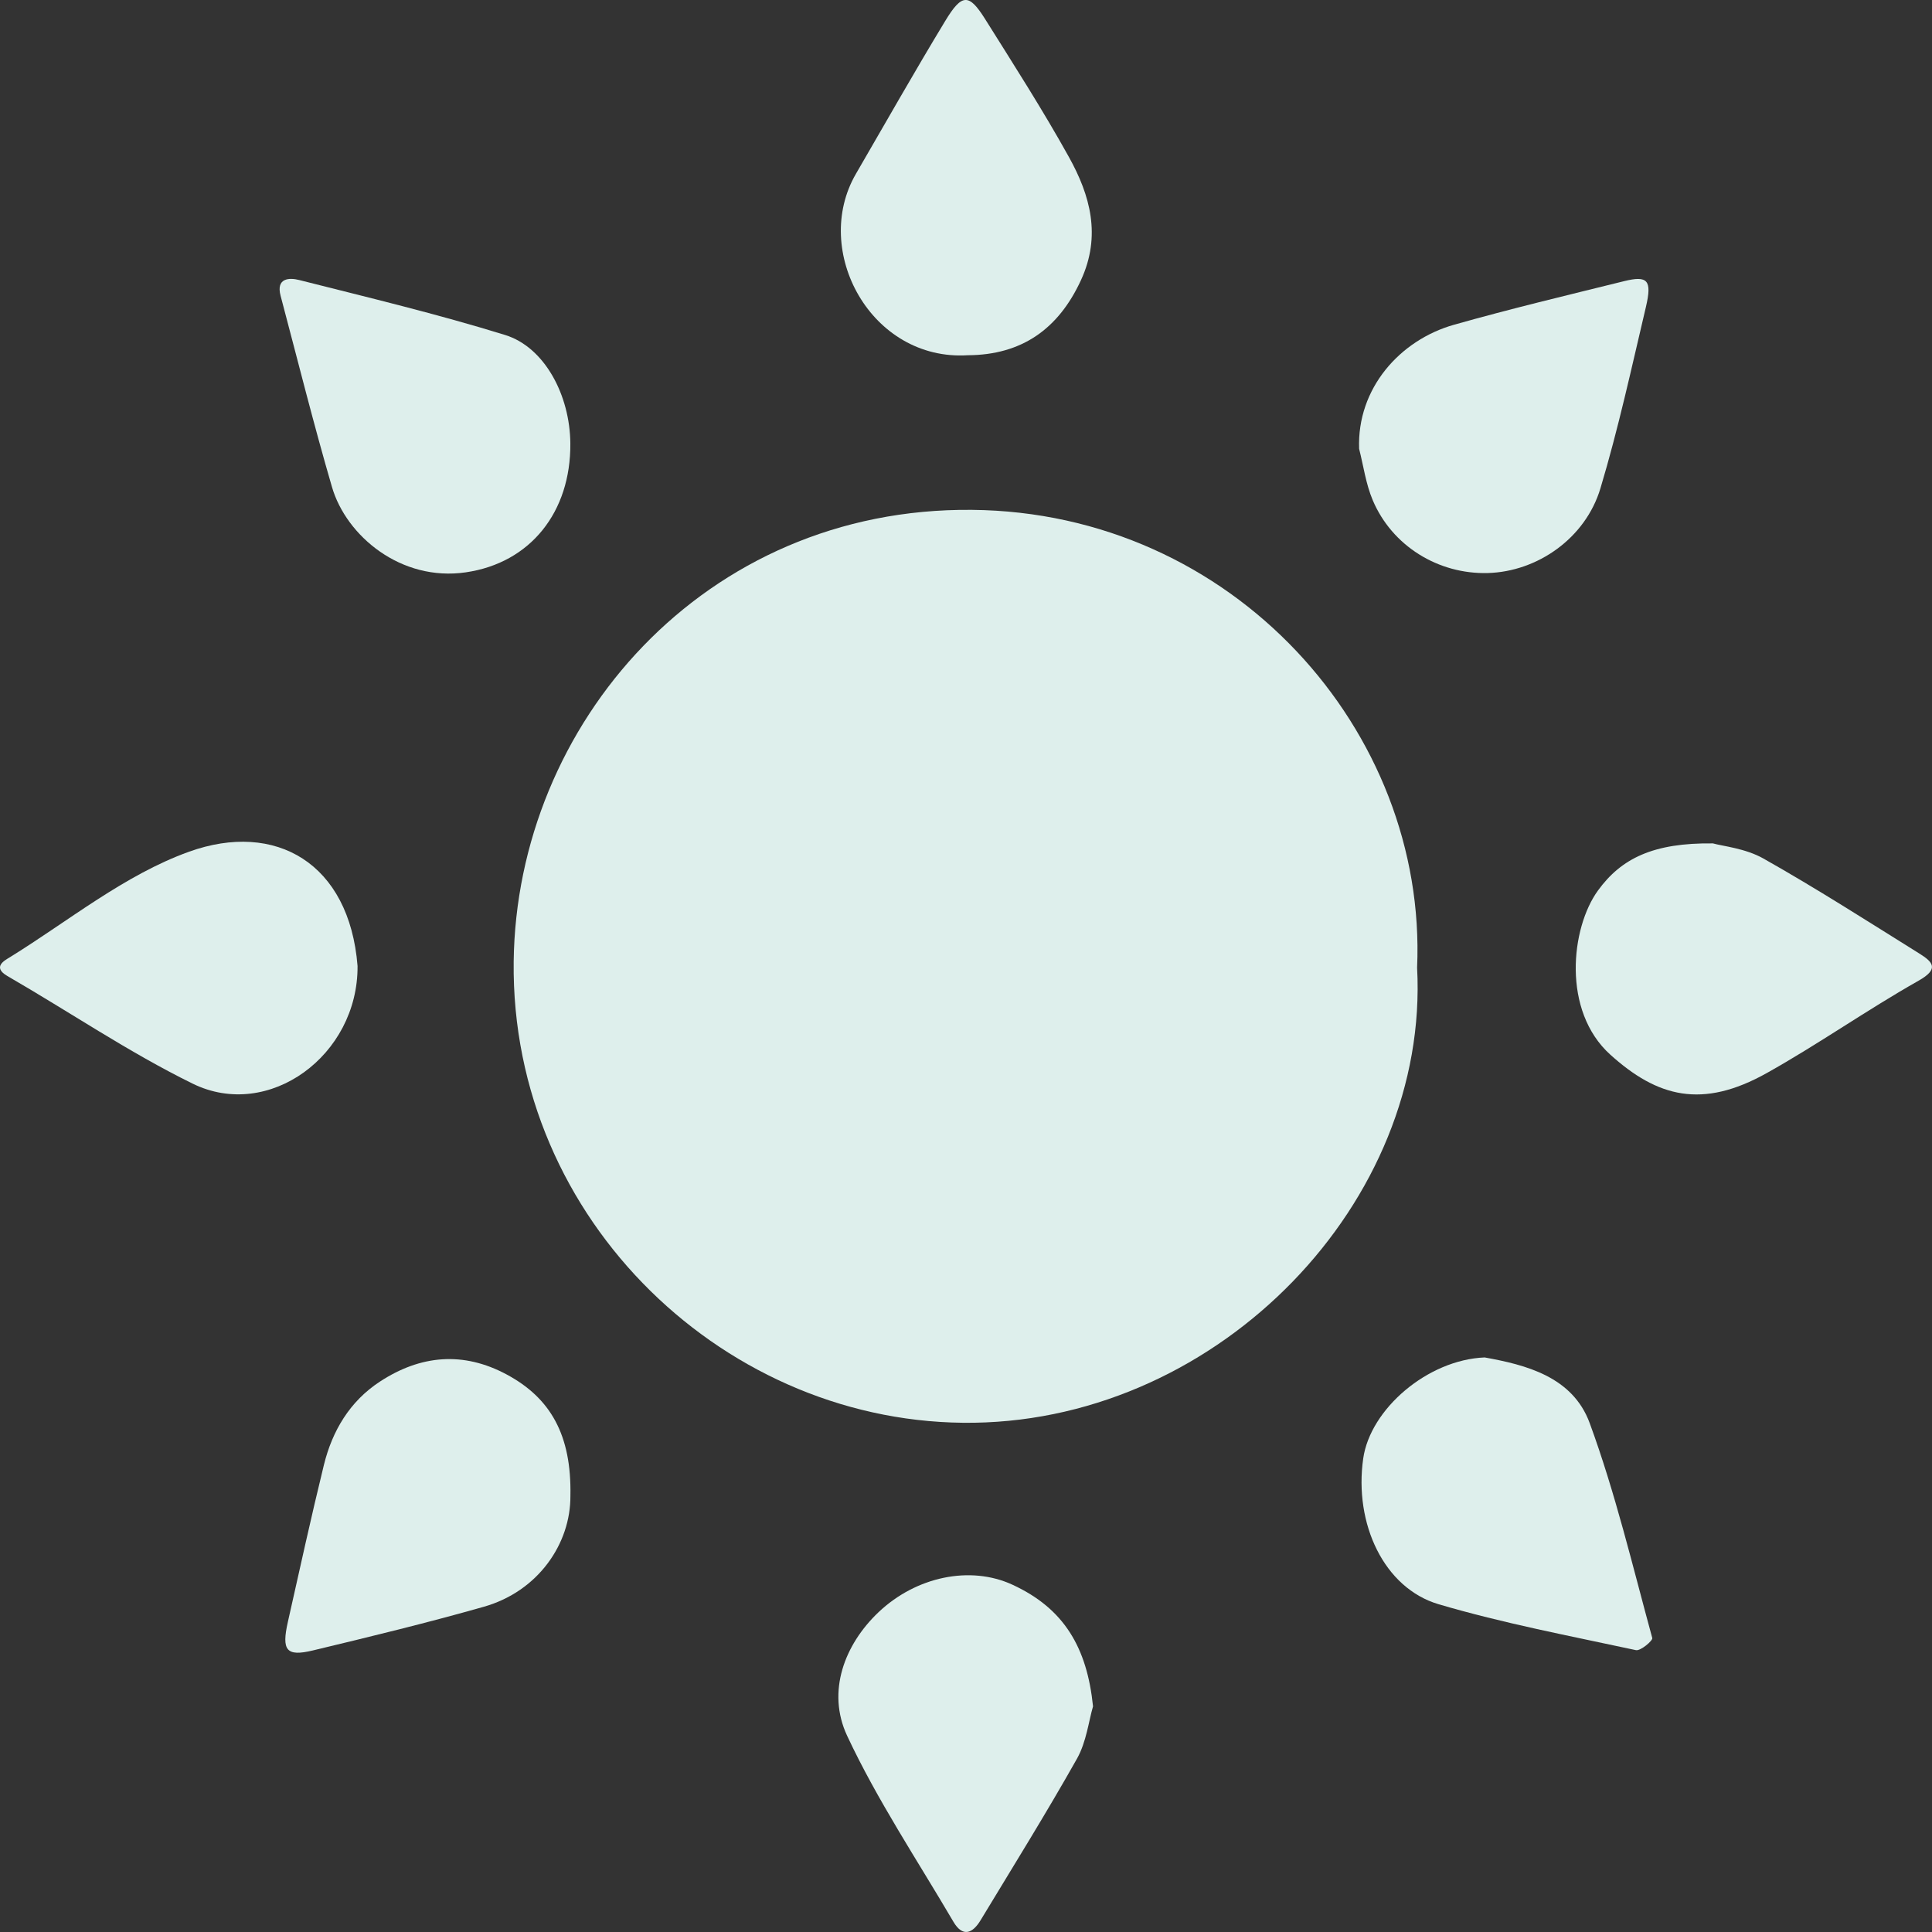
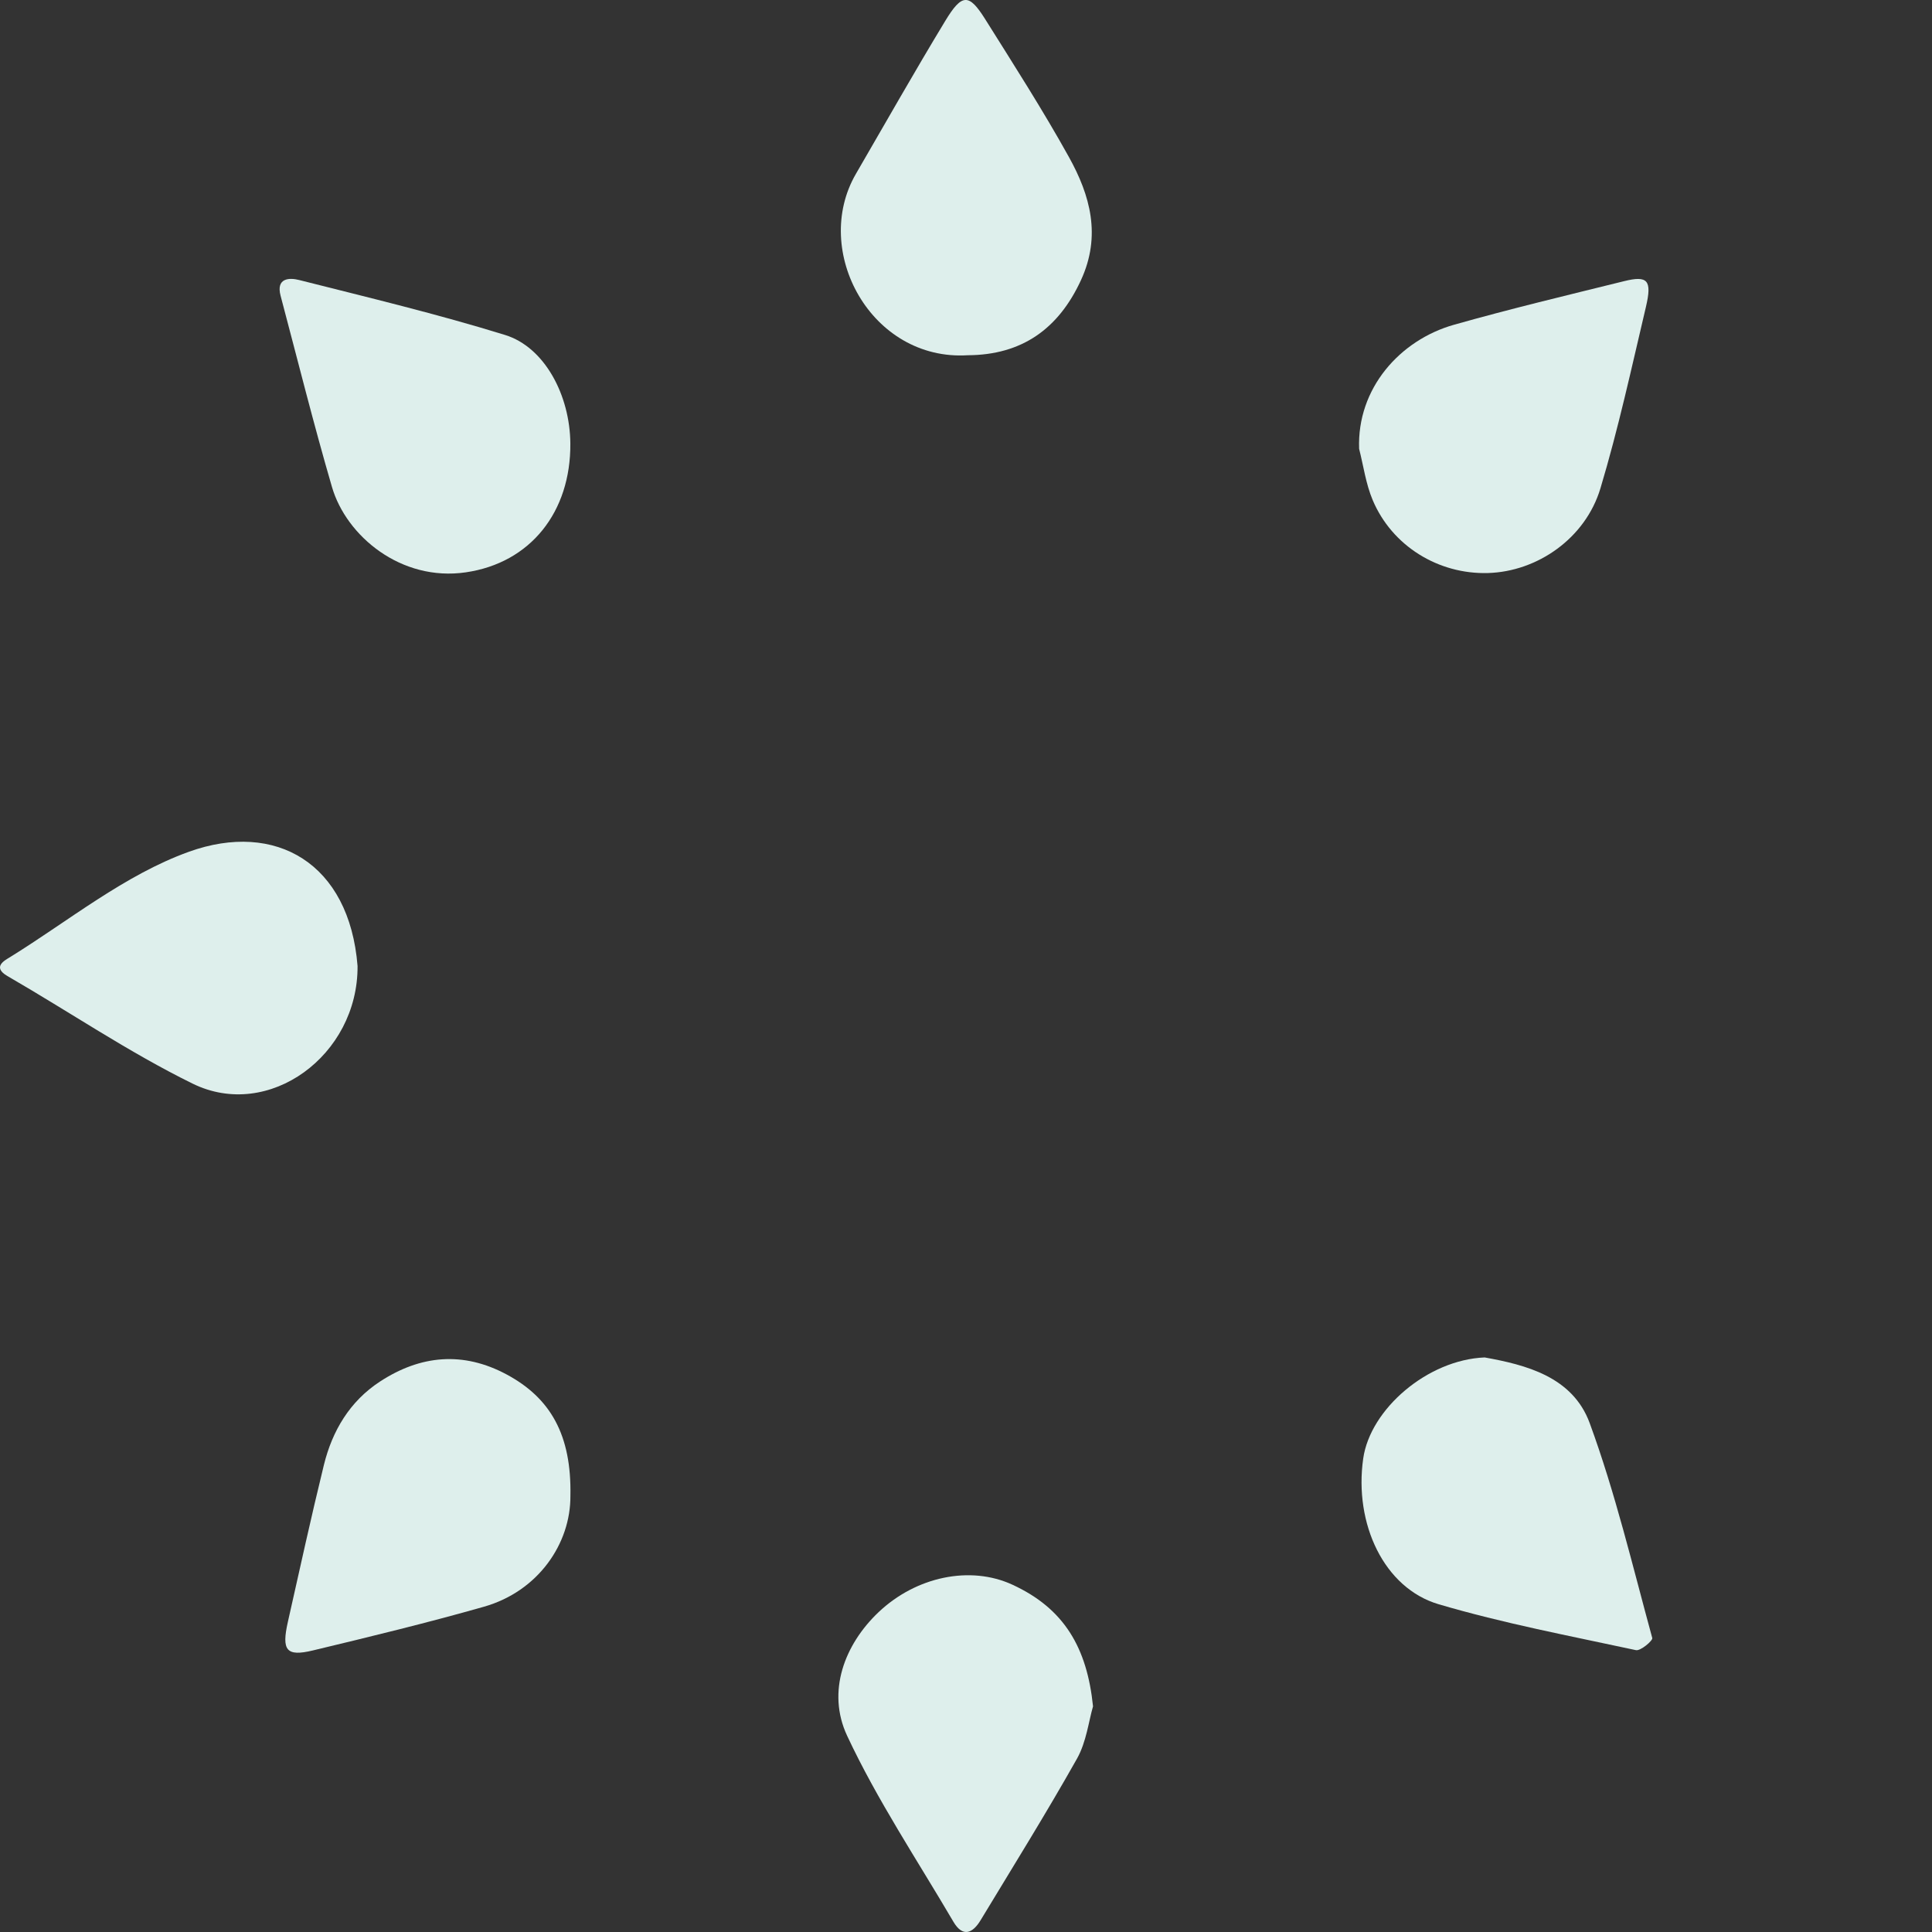
<svg xmlns="http://www.w3.org/2000/svg" version="1.1" id="Layer_1" x="0px" y="0px" width="100px" height="100px" viewBox="0 0 100 100" enable-background="new 0 0 100 100" xml:space="preserve">
  <rect x="0" y="0" width="100" height="100" fill="#333333" stroke="none" />
-   <path fill-rule="evenodd" clip-rule="evenodd" fill="#DEEFEC" d="M73.349,50.086c0.649,12.11-10.168,23.359-22.922,23.555  c-12.751,0.197-23.999-10.439-23.839-23.87C26.733,37.497,36.441,26.263,50.3,26.39C63.825,26.514,73.88,37.845,73.349,50.086z" />
-   <path fill-rule="evenodd" clip-rule="evenodd" fill="#DEEFEC" d="M88.661,43.654c0.506,0.144,1.676,0.254,2.611,0.782  c2.743,1.547,5.397,3.249,8.07,4.917c0.704,0.439,1.047,0.795-0.037,1.408c-2.665,1.507-5.181,3.282-7.851,4.777  c-3.355,1.881-5.67,1.244-8.098-0.943c-2.523-2.271-2.048-6.57-0.648-8.499C83.918,44.427,85.58,43.617,88.661,43.654z" />
  <path fill-rule="evenodd" clip-rule="evenodd" fill="#DEEFEC" d="M50.09,18.387c-4.995,0.31-8.106-5.398-5.786-9.392  c1.534-2.64,3.038-5.301,4.621-7.911c0.864-1.427,1.227-1.427,2.057-0.109c1.481,2.361,2.99,4.712,4.343,7.149  c1.106,1.988,1.685,4.078,0.626,6.376C54.79,17.021,52.893,18.374,50.09,18.387z" />
  <path fill-rule="evenodd" clip-rule="evenodd" fill="#DEEFEC" d="M70.348,23.23c-0.117-3.122,2.109-5.628,4.908-6.42  c2.912-0.825,5.861-1.528,8.802-2.256c1.225-0.304,1.461-0.057,1.134,1.334c-0.741,3.14-1.427,6.3-2.353,9.385  c-0.777,2.595-3.271,4.314-5.823,4.387c-2.567,0.073-4.965-1.4-5.967-3.778C70.697,25.047,70.573,24.117,70.348,23.23z" />
  <path fill-rule="evenodd" clip-rule="evenodd" fill="#DEEFEC" d="M18.507,50c0.033,4.629-4.597,8.023-8.535,6.089  c-3.308-1.623-6.385-3.719-9.586-5.568c-0.811-0.468-0.128-0.818,0.1-0.959c3.067-1.896,5.969-4.281,9.294-5.476  C14.27,42.472,18.084,44.682,18.507,50z" />
  <path fill-rule="evenodd" clip-rule="evenodd" fill="#DEEFEC" d="M29.521,22.956c0.027,3.54-2.06,6.18-5.411,6.668  c-3.354,0.49-6.189-1.882-6.927-4.417c-0.957-3.279-1.782-6.596-2.659-9.897c-0.247-0.93,0.456-0.945,0.962-0.816  c3.565,0.902,7.148,1.759,10.659,2.845C28.188,17.971,29.501,20.451,29.521,22.956z" />
  <path fill-rule="evenodd" clip-rule="evenodd" fill="#DEEFEC" d="M56.575,88.321c-0.226,0.773-0.345,1.84-0.825,2.698  c-1.593,2.83-3.313,5.591-4.995,8.372c-0.413,0.684-0.925,0.899-1.407,0.078c-1.87-3.19-3.941-6.291-5.501-9.626  c-1.069-2.287-0.132-4.727,1.623-6.393c1.949-1.85,4.754-2.434,6.935-1.425C55.087,83.261,56.265,85.289,56.575,88.321z" />
  <path fill-rule="evenodd" clip-rule="evenodd" fill="#DEEFEC" d="M76.847,70.261c2.112,0.382,4.55,0.987,5.435,3.398  c1.328,3.617,2.22,7.397,3.239,11.125c0.036,0.133-0.608,0.68-0.846,0.627c-3.418-0.737-6.863-1.388-10.21-2.375  c-2.826-0.833-4.39-4.163-3.905-7.547C70.926,72.934,73.889,70.38,76.847,70.261z" />
  <path fill-rule="evenodd" clip-rule="evenodd" fill="#DEEFEC" d="M29.524,77.425c0.016,2.474-1.667,4.942-4.48,5.74  c-2.929,0.833-5.89,1.552-8.851,2.262c-1.375,0.331-1.627,0-1.292-1.483c0.61-2.709,1.202-5.419,1.862-8.113  c0.436-1.775,1.344-3.3,2.897-4.317c2.103-1.377,4.314-1.583,6.571-0.368C28.496,72.363,29.588,74.278,29.524,77.425z" />
</svg>